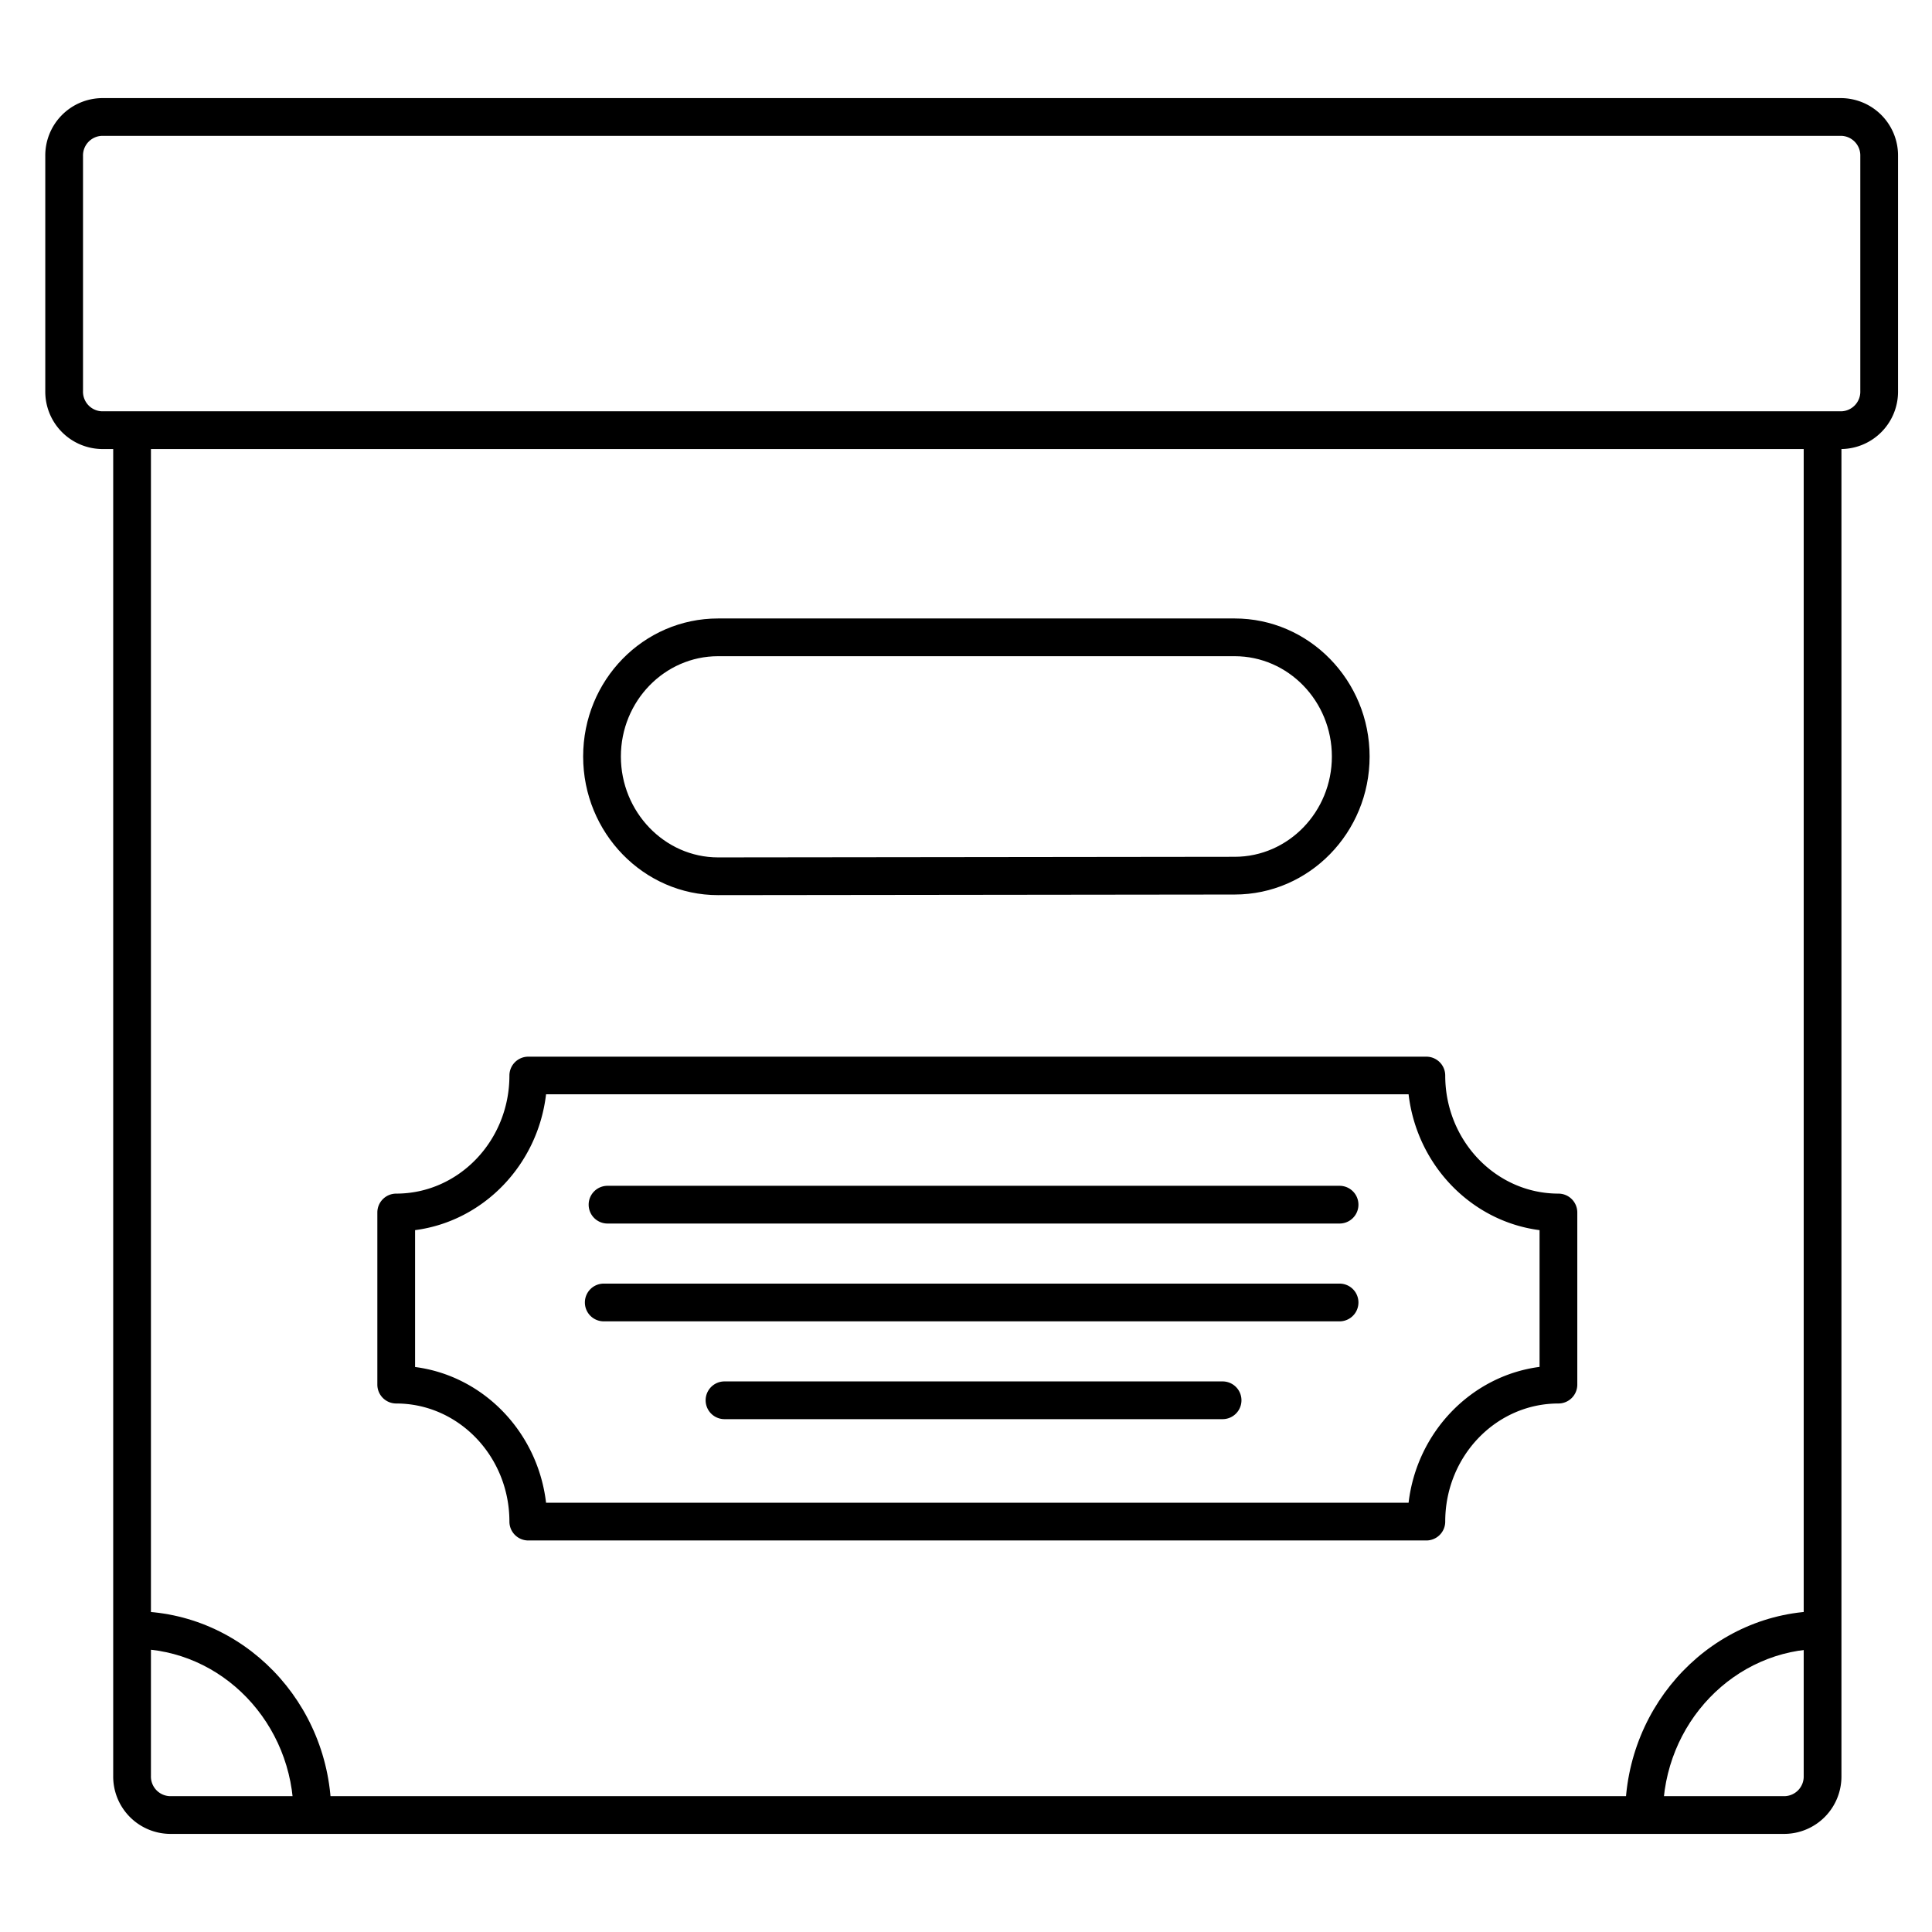
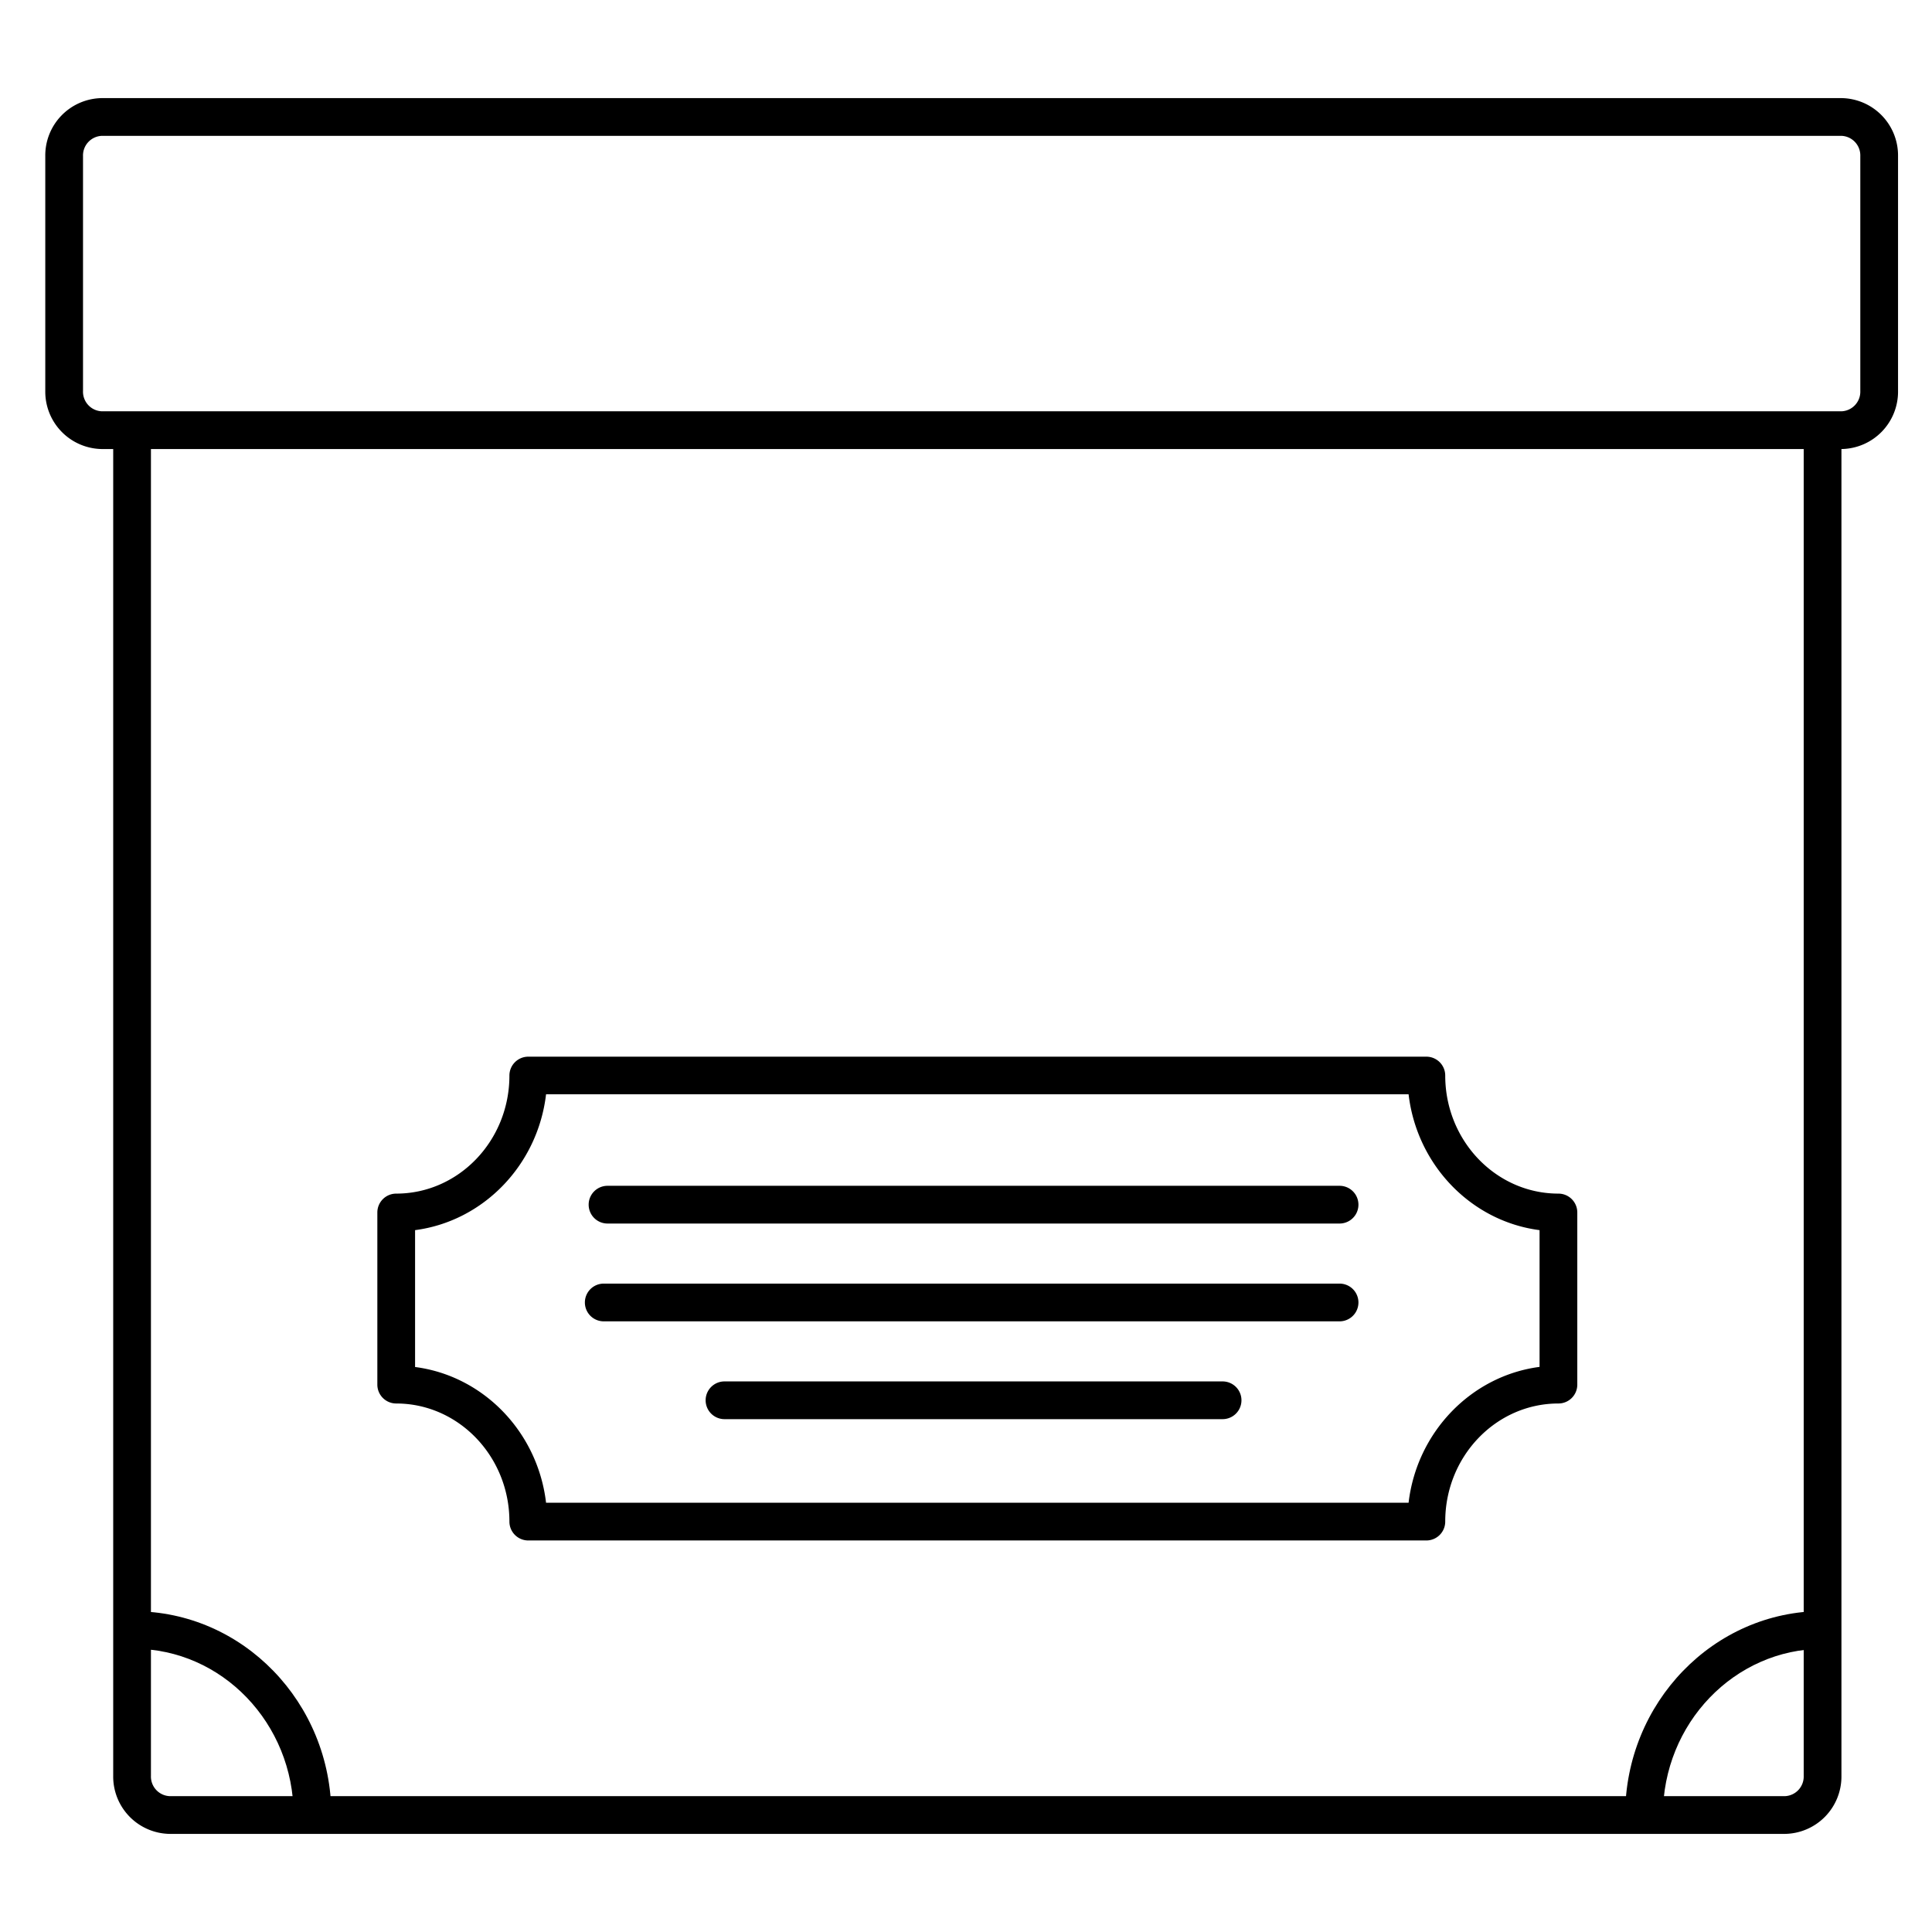
<svg xmlns="http://www.w3.org/2000/svg" height="100px" width="100px" fill="#000000" viewBox="0 0 512 512" x="0px" y="0px">
  <title>Communication &amp;amp; Multimedia Vol.2</title>
  <g>
    <path d="M488,119H27a15.21,15.21,0,0,1-15-15.37V41.37A15.2,15.2,0,0,1,27,26H488a15.2,15.2,0,0,1,15,15.37v62.21A15.21,15.21,0,0,1,488,119ZM27,36a5.2,5.2,0,0,0-5,5.37v62.21A5.2,5.2,0,0,0,27,109H488a5.2,5.2,0,0,0,5-5.37V41.37A5.2,5.2,0,0,0,488,36Z" />
    <path d="M473,486H45a15.2,15.2,0,0,1-15-15.37V114H40V470.63A5.2,5.2,0,0,0,45,476H473a5.2,5.2,0,0,0,5-5.37V114h10V470.63A15.2,15.2,0,0,1,473,486Z" />
    <path d="M440.69,481h-10c0-29.8,23.47-54.05,52.31-54.05v10C459.67,437,440.69,456.71,440.69,481Z" />
    <path d="M87.81,481h-10c0-24.29-19-44.05-42.31-44.05V427C64.34,427,87.81,451.2,87.81,481Z" />
-     <path d="M190.3,237.22h0c-19.72,0-35.76-16.48-35.76-36.74s16-36.58,35.76-36.58H327.2c19.72,0,35.76,16.41,35.76,36.58s-16,36.58-35.76,36.58Zm0-63.32c-14.2,0-25.76,11.93-25.76,26.58s11.55,26.73,25.75,26.74l136.91-.16c14.2,0,25.76-11.92,25.76-26.58S341.4,173.9,327.2,173.9Z" />
    <path d="M378,408.24H140a5,5,0,0,1-5-5c0-17.26-13.46-31.3-30-31.3a5,5,0,0,1-5-5V321.32a5,5,0,0,1,5-5c16.54,0,30-14,30-31.29a5,5,0,0,1,5-5H378a5,5,0,0,1,5,5c0,17.26,13.46,31.29,30,31.29a5,5,0,0,1,5,5v45.62a5,5,0,0,1-5,5c-16.54,0-30,14-30,31.3A5,5,0,0,1,378,408.24Zm-233.29-10H373.29c2.2-18.73,16.59-33.63,34.71-36V326c-18.12-2.34-32.51-17.24-34.71-36H144.71c-2.2,18.73-16.59,33.63-34.71,36v36.27C128.12,364.61,142.51,379.51,144.71,398.24Z" />
    <path d="M355,324.25H161a5,5,0,0,1,0-10H355a5,5,0,0,1,0,10Z" />
    <path d="M355,350.17H160a5,5,0,0,1,0-10H355a5,5,0,0,1,0,10Z" />
-     <path d="M324,376.09H192a5,5,0,1,1,0-10H324a5,5,0,0,1,0,10Z" />
+     <path d="M324,376.09H192a5,5,0,1,1,0-10H324a5,5,0,0,1,0,10" />
  </g>
</svg>